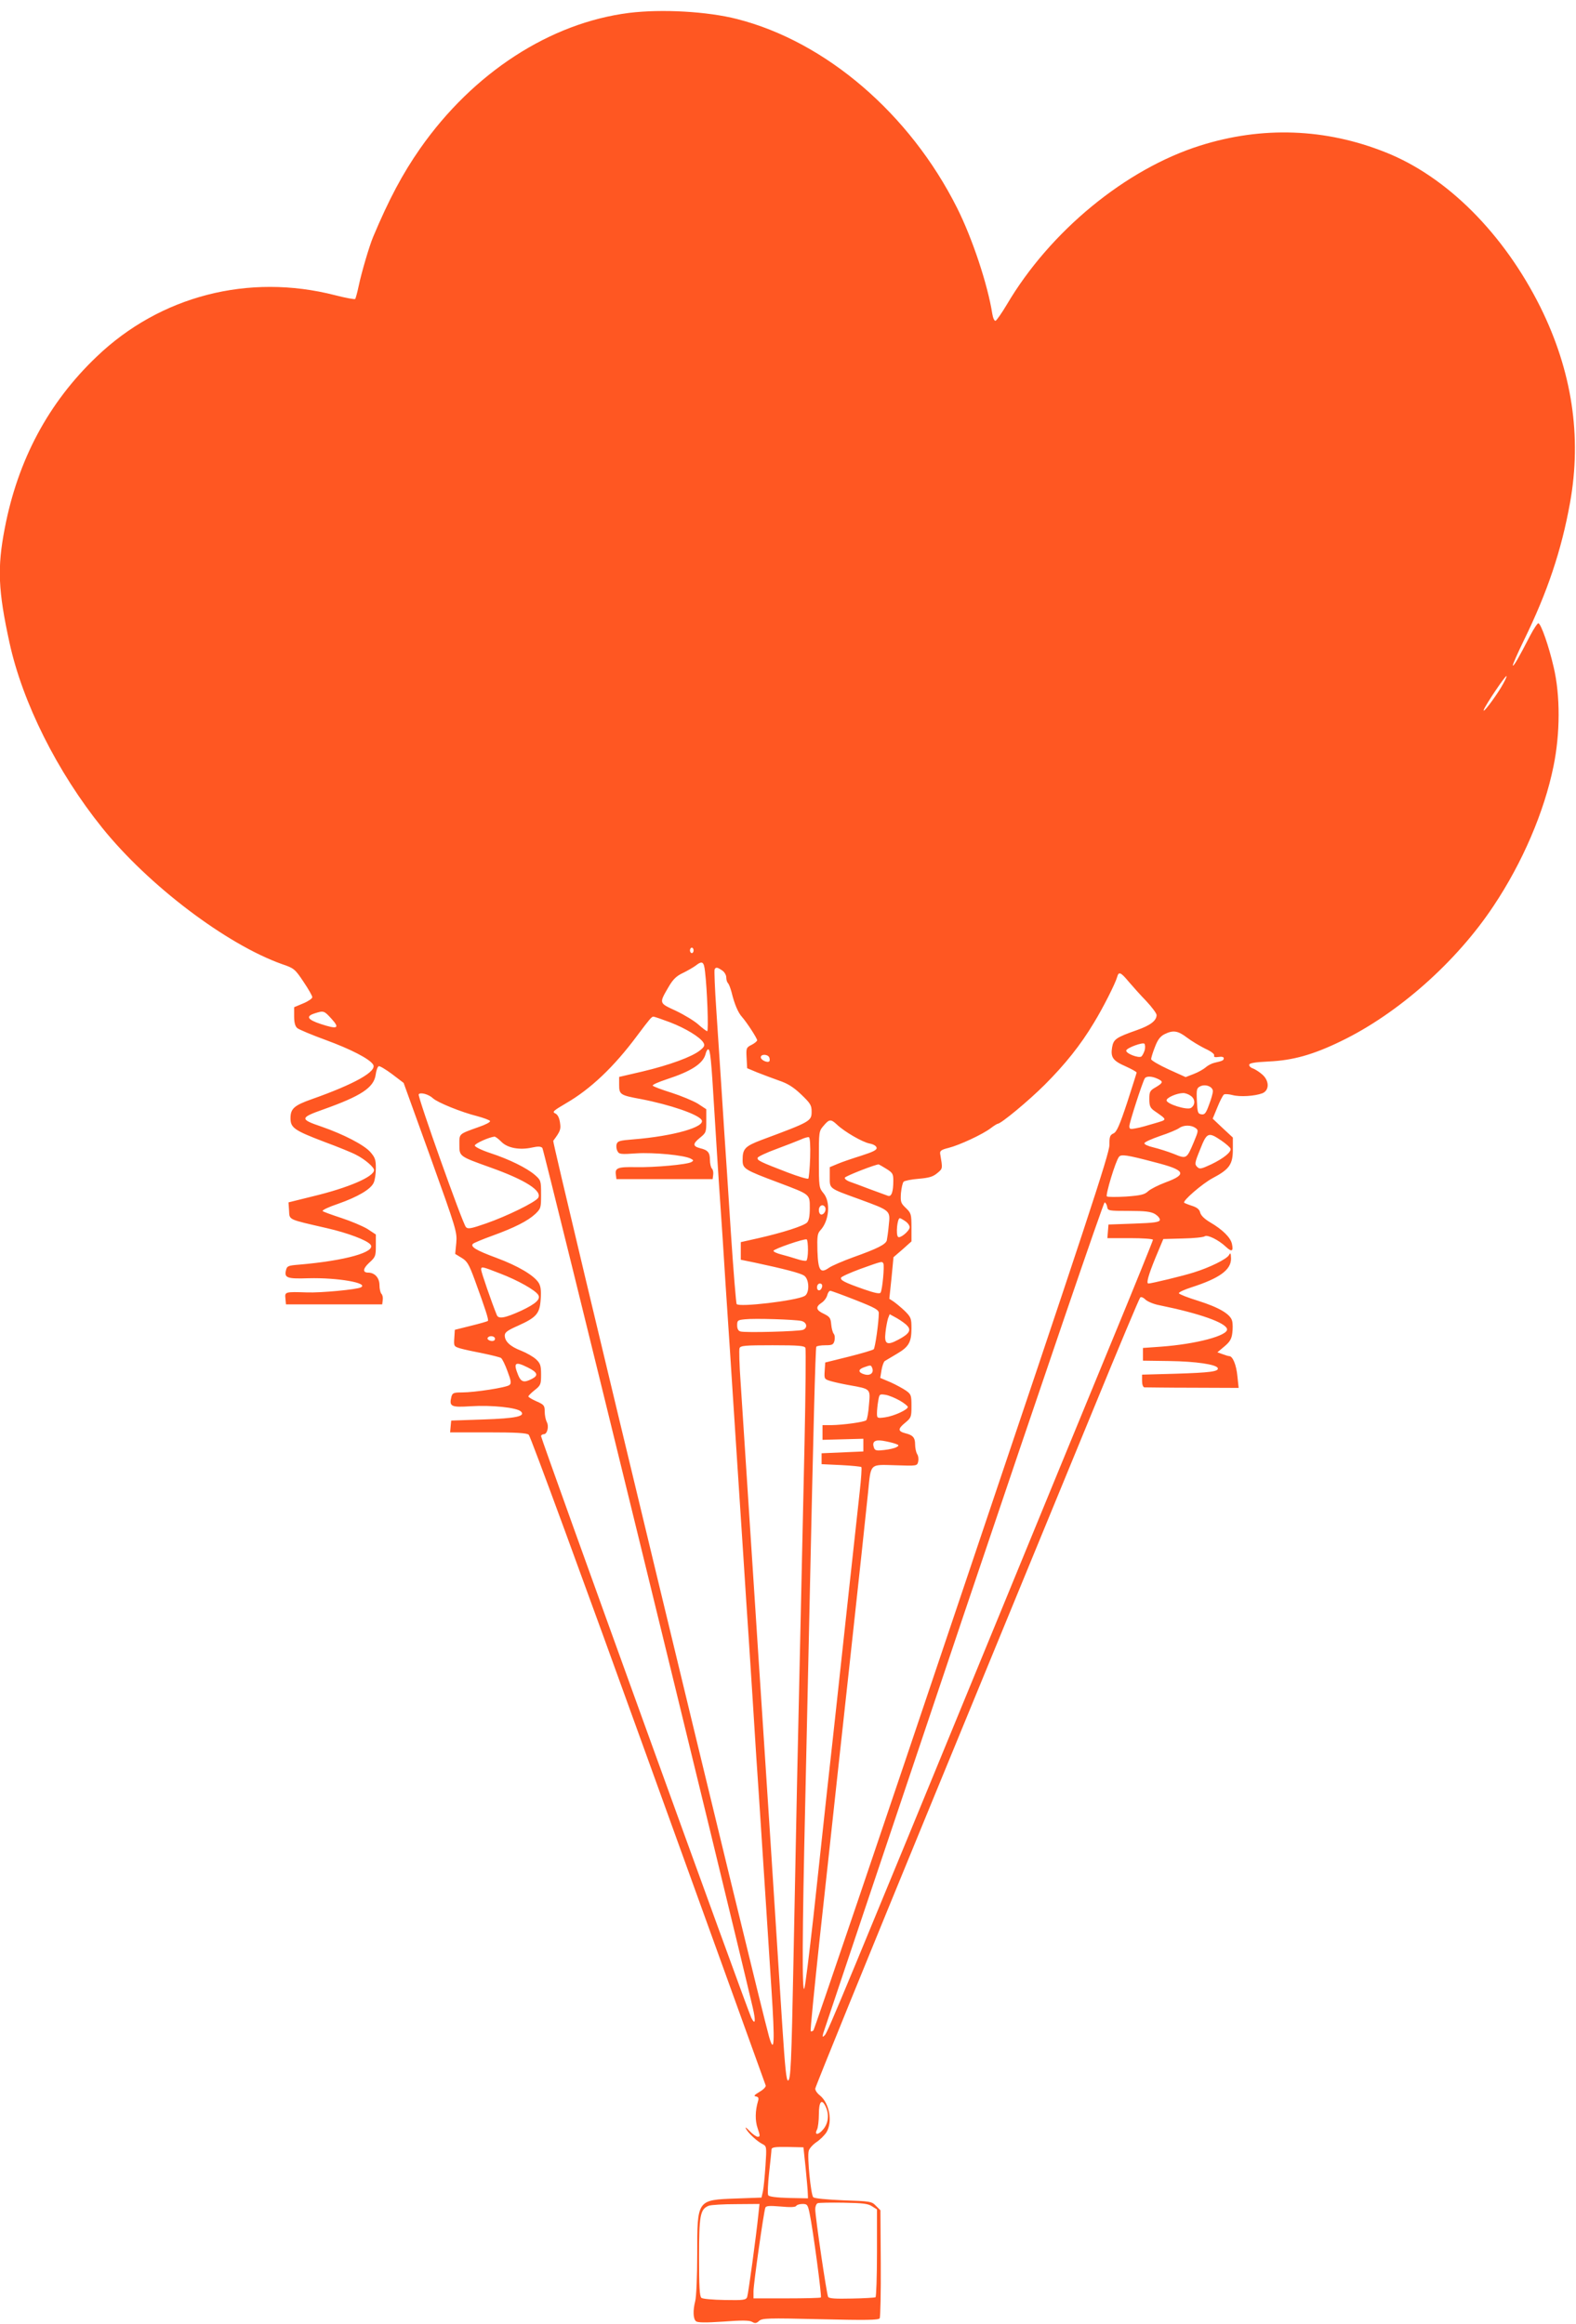
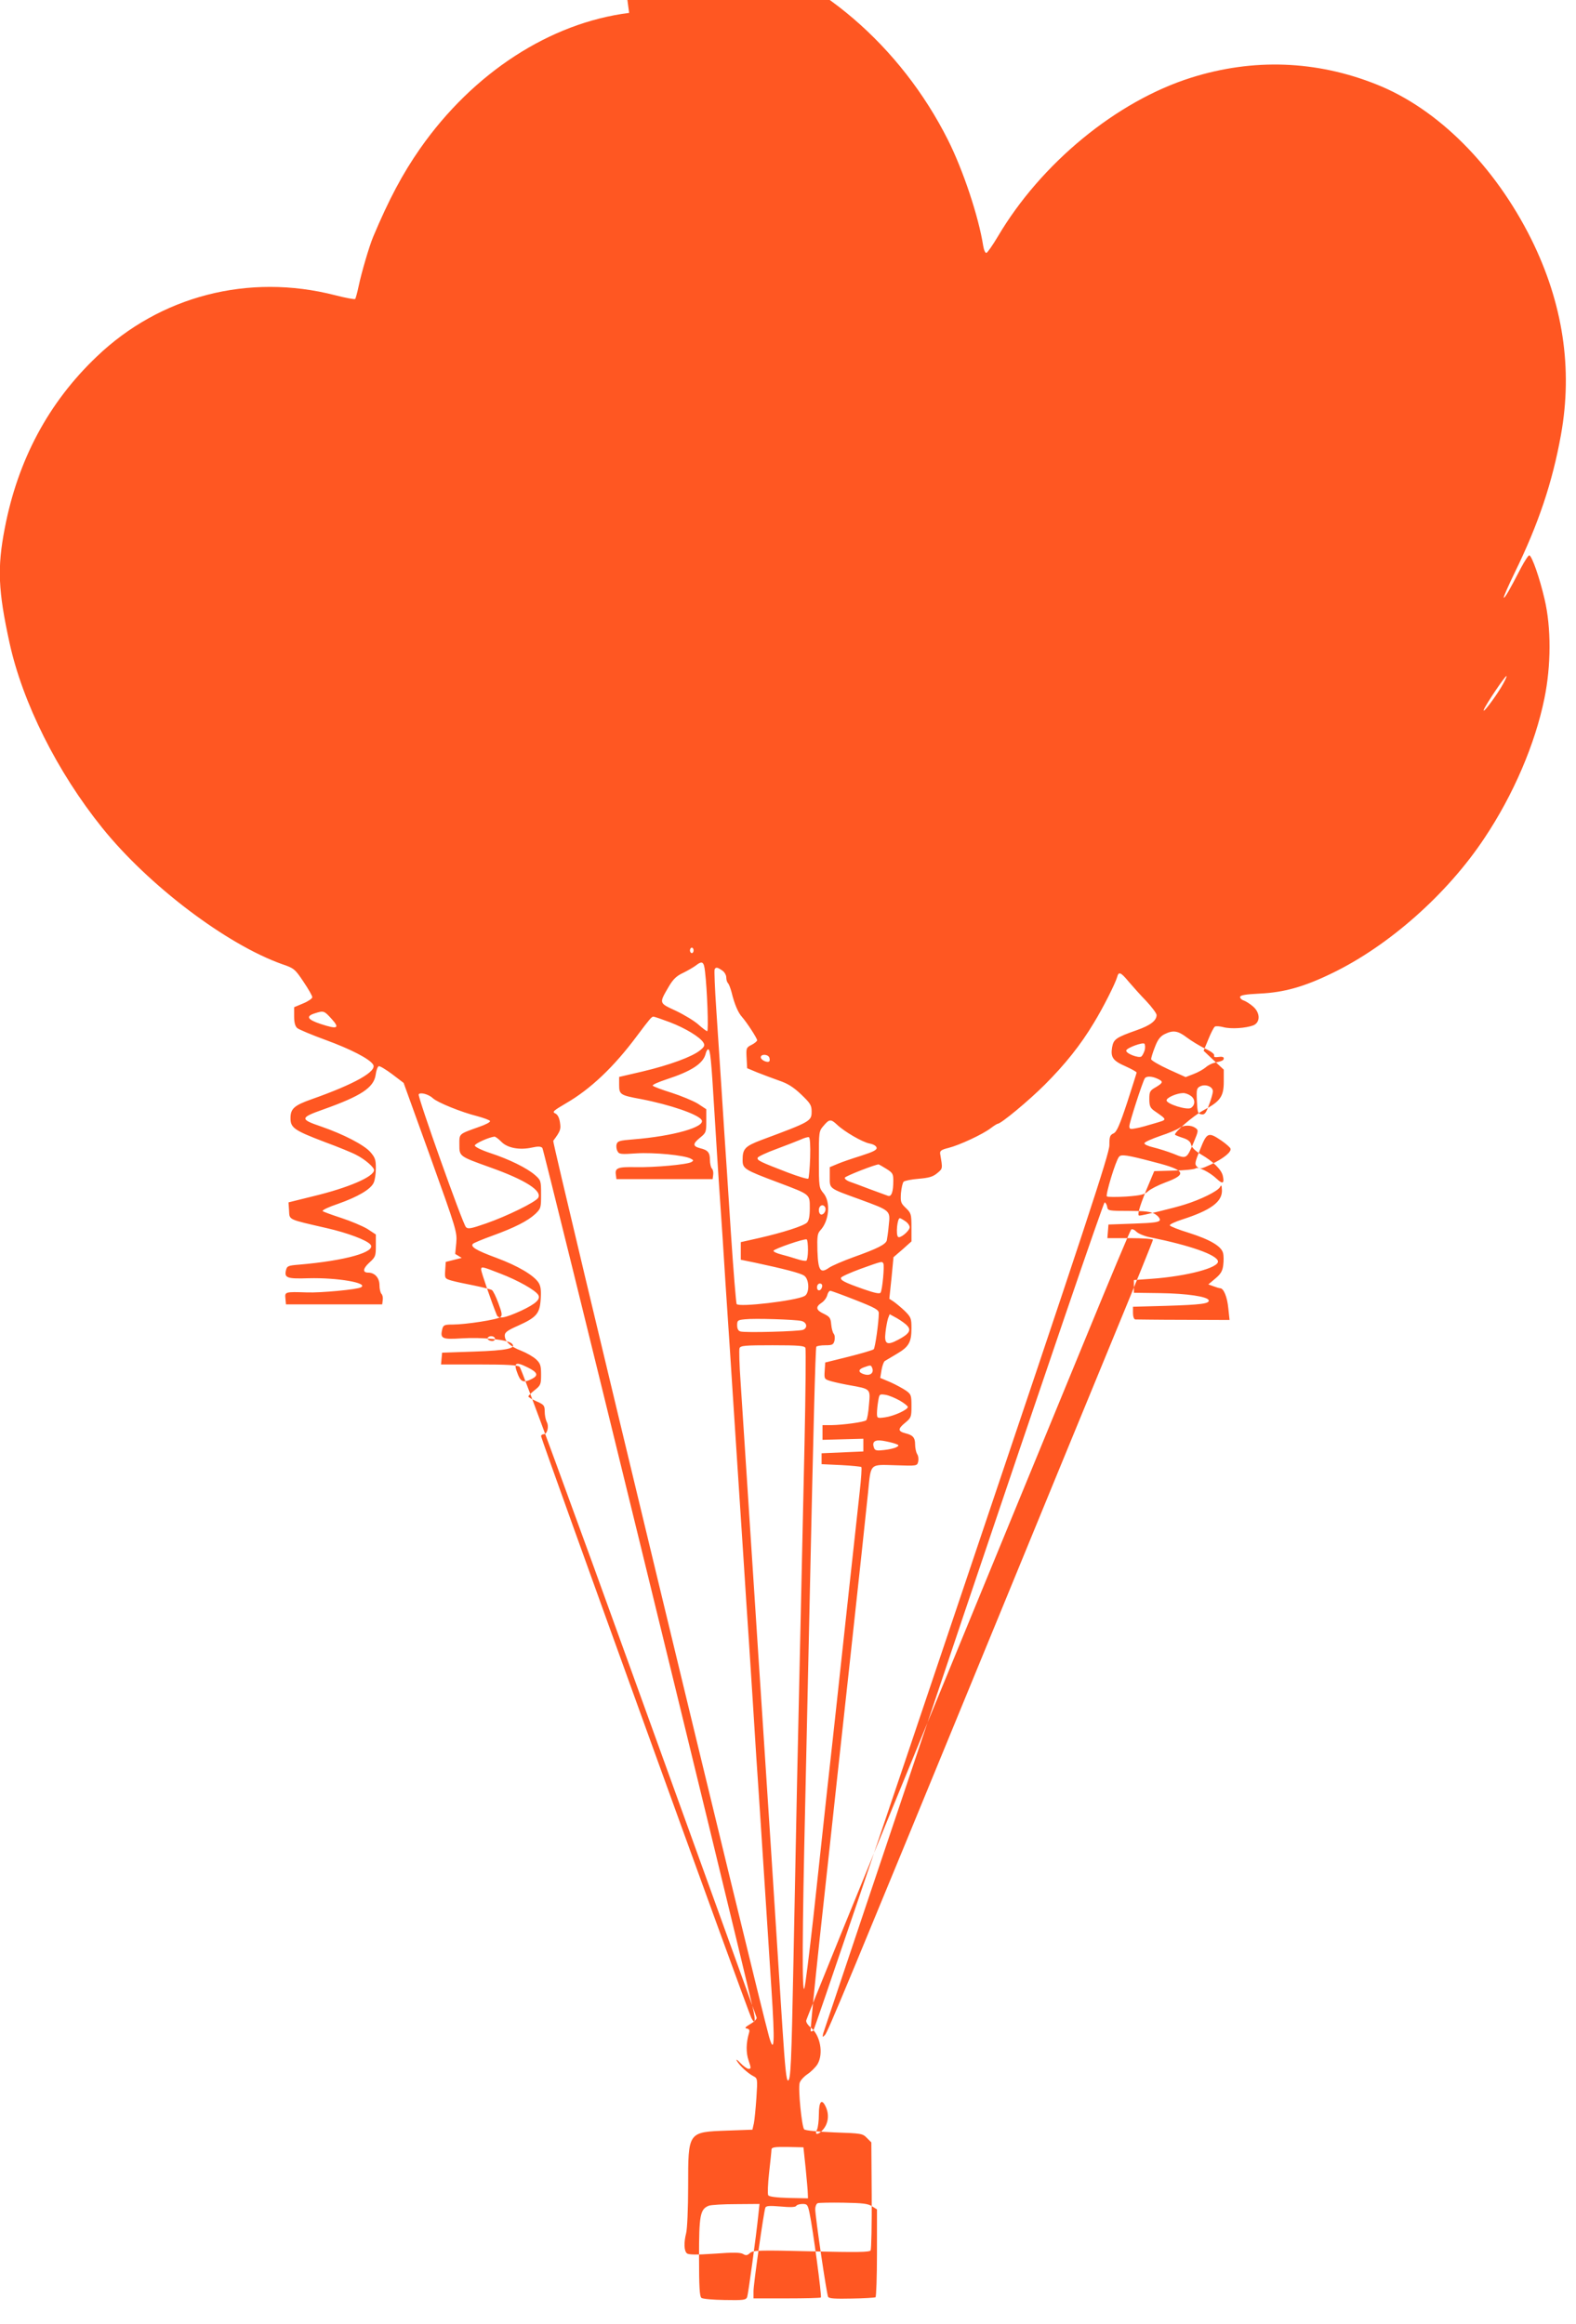
<svg xmlns="http://www.w3.org/2000/svg" version="1.0" width="868pt" height="1280pt" viewBox="0 0 868 1280" preserveAspectRatio="xMidYMid meet">
  <g transform="translate(0,1280) scale(0.1,-0.1)" fill="#ff5722" stroke="none">
-     <path d="M3465 12729 c-436 -55 -859 -330 -1151 -747 -97 -139 -172 -280 -259 -487 -21 -50 -64 -196 -79 -268 -8 -38 -17 -71 -20 -74 -3 -3 -53 6 -111 21 -476 122 -963 -4 -1312 -338 -266 -253 -435 -570 -507 -947 -42 -217 -36 -343 26 -628 72 -331 263 -713 511 -1021 255 -317 684 -642 991 -751 65 -22 71 -27 117 -96 27 -40 49 -78 49 -86 0 -7 -23 -23 -50 -34 l-50 -21 0 -50 c0 -34 5 -54 17 -65 10 -8 81 -38 158 -66 136 -50 240 -103 260 -135 23 -37 -101 -107 -339 -191 -96 -34 -116 -52 -116 -104 0 -53 19 -67 187 -131 76 -28 154 -60 174 -71 48 -24 99 -68 99 -84 0 -37 -142 -98 -338 -145 l-133 -33 3 -45 c3 -53 -9 -47 208 -97 114 -26 220 -66 240 -90 34 -41 -136 -89 -392 -111 -61 -5 -67 -7 -73 -31 -10 -42 6 -48 125 -44 159 4 332 -26 288 -50 -21 -12 -222 -31 -298 -28 -120 4 -122 3 -118 -33 l3 -33 265 0 265 0 3 24 c2 13 -1 28 -7 34 -6 6 -11 28 -11 48 0 40 -26 69 -62 69 -32 0 -30 22 6 55 34 31 36 36 36 94 l0 61 -47 31 c-27 16 -91 43 -143 60 -52 17 -99 34 -103 38 -4 5 34 23 85 40 108 38 180 80 196 116 7 14 12 50 12 80 0 47 -4 59 -31 90 -35 39 -147 97 -268 139 -121 41 -120 49 10 95 208 74 278 120 288 191 3 24 11 45 17 47 6 2 39 -18 74 -44 l63 -48 148 -410 c143 -398 147 -412 142 -471 l-6 -61 36 -22 c30 -18 40 -35 72 -122 58 -159 78 -220 72 -225 -3 -3 -45 -15 -94 -27 l-88 -22 -3 -46 c-3 -45 -2 -46 35 -57 21 -6 77 -18 124 -27 48 -10 92 -21 98 -25 7 -4 23 -37 36 -73 20 -53 22 -67 11 -76 -16 -14 -192 -41 -262 -41 -46 0 -52 -3 -58 -24 -13 -54 -2 -59 108 -52 111 7 253 -7 275 -29 27 -26 -26 -38 -209 -44 l-175 -6 -3 -32 -3 -33 208 0 c152 0 214 -3 225 -13 9 -6 305 -813 658 -1792 354 -979 645 -1786 647 -1792 3 -7 -12 -23 -33 -35 -30 -18 -35 -24 -20 -26 13 -3 16 -9 11 -25 -16 -54 -17 -108 -2 -151 14 -41 14 -46 0 -46 -8 0 -29 15 -46 33 -16 17 -25 23 -19 12 13 -25 60 -69 91 -85 23 -12 24 -13 17 -119 -4 -58 -10 -122 -14 -141 l-8 -35 -139 -5 c-217 -8 -215 -5 -215 -307 0 -120 -5 -236 -11 -258 -13 -51 -12 -97 4 -111 9 -8 50 -9 152 -2 104 8 144 7 158 -2 15 -9 23 -8 37 5 17 16 47 17 338 10 251 -6 321 -5 327 5 4 7 7 144 6 304 l-2 291 -25 25 c-23 24 -31 25 -179 30 -91 4 -159 10 -166 17 -13 13 -34 222 -25 255 3 13 22 34 42 48 21 14 45 38 56 55 35 58 16 162 -38 204 -13 10 -24 26 -24 36 0 9 291 724 646 1588 356 865 756 1840 891 2167 134 327 248 599 253 603 4 5 17 0 28 -11 11 -11 46 -26 79 -32 221 -45 364 -96 371 -131 7 -36 -171 -83 -365 -97 l-98 -7 0 -35 0 -35 145 -2 c147 -2 260 -19 267 -39 6 -19 -42 -25 -234 -31 l-183 -5 0 -34 c0 -20 5 -35 13 -36 6 0 126 -2 265 -2 l254 -1 -7 65 c-6 63 -26 110 -45 110 -5 0 -21 5 -37 11 l-28 10 38 32 c30 25 40 41 44 74 3 23 3 53 -1 67 -9 37 -71 74 -188 111 -56 17 -103 36 -105 41 -2 6 29 20 69 33 155 50 218 96 218 158 -1 31 -3 35 -11 20 -13 -23 -107 -69 -194 -96 -59 -19 -234 -61 -250 -61 -13 0 -1 44 38 140 l44 105 108 3 c60 1 114 7 120 12 14 11 77 -20 117 -58 32 -30 42 -25 33 16 -7 35 -53 80 -120 119 -32 19 -51 38 -55 54 -4 17 -17 28 -45 37 -22 7 -41 15 -43 17 -10 10 100 105 156 135 93 49 112 76 112 158 l0 66 -56 52 -55 52 26 63 c14 35 30 66 36 70 6 4 28 2 47 -3 41 -11 123 -6 165 10 40 17 38 71 -3 105 -16 14 -39 28 -50 32 -11 3 -20 12 -20 19 0 10 28 15 108 19 132 6 244 37 398 112 313 151 636 437 840 745 159 238 279 518 330 769 37 180 38 389 1 546 -27 117 -69 237 -84 242 -4 2 -25 -29 -46 -69 -64 -124 -90 -169 -95 -164 -2 3 25 65 61 139 130 266 207 496 254 757 66 366 11 726 -163 1078 -202 405 -515 719 -853 853 -330 132 -679 145 -1021 37 -410 -129 -827 -472 -1065 -876 -28 -47 -56 -87 -62 -89 -6 -2 -14 14 -18 39 -25 160 -110 416 -194 583 -260 518 -722 915 -1211 1040 -164 42 -414 56 -595 34z m4802 -3716 c-39 -64 -103 -148 -95 -123 10 28 120 191 125 186 3 -3 -11 -31 -30 -63z m-4447 -1448 c0 -8 -4 -15 -10 -15 -5 0 -10 7 -10 15 0 8 5 15 10 15 6 0 10 -7 10 -15z m63 -117 c12 -99 20 -328 12 -328 -4 0 -26 16 -48 36 -22 20 -78 54 -124 76 -95 44 -94 40 -40 133 24 41 43 59 77 75 25 12 56 30 70 40 38 30 47 24 53 -32z m95 6 c12 -8 22 -25 22 -38 0 -12 4 -26 9 -31 6 -6 14 -28 20 -50 16 -66 36 -113 58 -137 27 -31 83 -117 83 -128 0 -5 -14 -17 -30 -25 -30 -15 -31 -18 -28 -73 l3 -56 55 -23 c30 -12 84 -32 120 -45 48 -16 80 -36 123 -77 50 -48 57 -59 57 -93 0 -54 -4 -56 -278 -158 -89 -34 -102 -48 -102 -109 0 -49 8 -54 200 -126 174 -66 170 -62 170 -140 0 -44 -5 -68 -15 -79 -19 -19 -135 -56 -267 -86 l-98 -22 0 -48 0 -49 78 -16 c159 -34 248 -57 270 -71 30 -19 32 -98 3 -113 -48 -26 -363 -63 -374 -44 -3 5 -18 185 -32 399 -14 214 -29 454 -35 534 -5 80 -14 219 -20 310 -6 91 -17 261 -25 379 -8 117 -12 218 -9 222 7 13 16 11 42 -7z m2238 -61 c22 -26 65 -74 97 -107 31 -33 57 -68 57 -77 0 -31 -34 -57 -108 -83 -116 -41 -129 -50 -137 -95 -9 -55 4 -74 75 -105 33 -15 60 -30 60 -34 0 -3 -24 -78 -52 -165 -42 -127 -58 -162 -75 -170 -20 -9 -23 -18 -23 -65 0 -47 -125 -426 -811 -2461 -445 -1323 -814 -2410 -819 -2415 -5 -5 -12 -7 -15 -4 -3 3 20 234 50 514 31 280 64 590 75 689 11 99 35 326 55 505 20 179 44 406 55 505 11 99 31 286 45 415 14 129 30 282 36 340 16 162 7 153 150 149 120 -4 120 -4 126 20 3 13 1 32 -6 42 -6 10 -11 34 -11 53 0 37 -12 51 -53 61 -42 11 -43 24 -3 57 34 28 36 32 36 93 0 59 -2 65 -30 85 -16 11 -54 32 -85 46 l-57 24 7 43 c4 23 12 46 18 50 7 4 37 22 67 40 65 38 80 63 80 141 0 54 -3 61 -37 95 -21 20 -49 43 -62 52 l-23 15 12 114 11 115 50 43 49 44 0 77 c0 73 -2 79 -31 107 -28 27 -30 33 -27 82 3 29 9 57 15 63 5 5 43 13 83 16 57 5 78 11 102 31 31 26 30 23 16 107 -2 16 6 22 46 32 60 15 189 75 233 109 17 13 35 24 38 24 18 0 171 127 259 215 111 111 197 218 270 340 51 83 119 218 129 254 8 31 20 26 63 -26z m-4390 -205 c48 -53 33 -59 -61 -28 -72 24 -82 42 -32 58 50 16 52 15 93 -30z m1864 -19 c86 -33 166 -82 184 -112 9 -15 6 -23 -19 -43 -43 -35 -168 -81 -316 -116 l-129 -30 0 -44 c0 -53 6 -57 120 -78 161 -31 315 -84 334 -115 24 -38 -153 -89 -376 -107 -75 -6 -87 -9 -92 -27 -3 -11 -1 -28 5 -38 8 -17 19 -18 104 -12 96 6 263 -10 299 -29 17 -9 17 -11 4 -19 -25 -14 -203 -30 -306 -28 -99 2 -116 -4 -110 -42 l3 -24 265 0 265 0 3 24 c2 13 -1 28 -7 34 -6 6 -11 28 -11 48 0 40 -11 54 -53 64 -42 11 -43 24 -3 57 35 28 36 32 36 94 l0 64 -47 31 c-27 16 -92 43 -145 60 -54 17 -100 34 -103 39 -3 5 32 20 77 35 135 44 200 86 214 139 3 14 10 26 14 26 12 0 17 -50 35 -350 9 -146 20 -323 25 -395 5 -71 14 -204 20 -295 10 -163 19 -301 40 -615 6 -88 21 -331 35 -540 39 -592 45 -690 55 -845 6 -80 21 -320 35 -535 13 -214 29 -457 35 -540 10 -152 21 -318 40 -615 6 -91 19 -293 29 -450 19 -292 16 -360 -13 -260 -58 206 -1196 4927 -1189 4936 40 54 43 63 37 102 -4 26 -13 43 -26 49 -18 8 -10 15 58 55 137 79 266 202 393 373 72 96 80 105 90 105 5 0 46 -14 91 -31z m2847 -84 c25 -19 70 -46 100 -61 33 -15 53 -30 50 -38 -3 -8 4 -11 24 -8 18 3 29 0 29 -7 0 -12 -7 -15 -51 -25 -14 -3 -36 -14 -48 -25 -13 -11 -43 -28 -67 -37 l-44 -17 -95 43 c-52 24 -95 49 -95 56 0 7 9 37 21 67 15 40 29 58 52 70 48 24 74 20 124 -18z m-232 -68 c-4 -14 -12 -30 -18 -36 -15 -12 -89 17 -84 33 5 15 90 46 100 37 4 -5 5 -20 2 -34z m-2068 -42 c3 -9 3 -18 0 -21 -10 -10 -47 7 -47 22 0 19 39 18 47 -1z m2138 -117 c33 -15 32 -22 -10 -47 -32 -18 -35 -25 -35 -65 0 -37 5 -48 25 -63 77 -54 77 -49 3 -71 -36 -11 -82 -24 -102 -27 -31 -6 -36 -5 -36 12 0 19 72 242 85 263 8 13 38 13 70 -2z m305 -69 c0 -10 -9 -43 -21 -74 -17 -47 -24 -56 -42 -53 -20 3 -22 10 -25 74 -3 65 -1 71 20 81 29 13 68 -3 68 -28z m-4295 -39 c25 -23 155 -76 243 -98 37 -10 69 -22 71 -27 2 -6 -25 -20 -60 -32 -114 -41 -109 -36 -109 -98 0 -65 -1 -64 169 -125 194 -69 288 -129 265 -168 -15 -24 -172 -101 -287 -141 -83 -29 -100 -32 -111 -20 -19 21 -267 719 -260 731 8 13 55 1 79 -22z m4173 14 c26 -18 26 -51 1 -67 -22 -13 -134 22 -134 42 0 15 55 39 90 40 11 1 31 -6 43 -15z m-1948 -159 c41 -39 141 -97 180 -104 21 -4 36 -13 38 -23 2 -12 -17 -22 -85 -44 -48 -15 -107 -35 -130 -45 l-43 -18 0 -55 c0 -65 -7 -60 164 -122 171 -63 170 -61 161 -142 -3 -37 -9 -75 -11 -85 -7 -22 -52 -45 -184 -92 -58 -21 -118 -47 -134 -58 -48 -34 -60 -16 -64 93 -2 81 0 96 17 114 48 52 57 156 16 204 -24 29 -25 34 -25 185 0 153 0 156 26 186 31 37 40 38 74 6z m1974 -18 c17 -12 17 -16 -9 -78 -39 -93 -40 -94 -110 -65 -33 13 -84 29 -113 36 -30 7 -51 17 -49 23 2 7 41 24 87 40 46 15 93 35 104 43 25 18 66 18 90 1z m142 -69 c26 -18 49 -38 51 -45 6 -18 -37 -53 -105 -86 -58 -27 -65 -28 -79 -14 -14 14 -13 23 17 96 37 94 45 97 116 49z m-3965 -7 c34 -35 101 -47 169 -32 33 7 48 7 57 -2 9 -9 1022 -4151 1159 -4736 17 -74 14 -99 -8 -56 -19 37 -1158 3188 -1158 3204 0 6 7 11 15 11 19 0 30 43 16 68 -6 12 -11 37 -11 57 0 33 -4 38 -45 56 -25 11 -45 23 -45 27 0 4 16 20 35 35 33 26 35 32 35 86 0 49 -4 61 -27 83 -16 15 -53 36 -83 48 -60 23 -90 51 -90 84 0 17 15 28 74 54 102 46 119 67 124 147 3 49 0 71 -12 90 -27 41 -113 92 -231 136 -114 42 -146 62 -130 78 6 5 53 25 106 44 124 45 196 82 237 120 31 30 32 34 32 108 0 75 -1 78 -34 107 -44 38 -140 86 -247 121 -48 16 -84 34 -84 41 0 11 78 46 108 49 5 1 22 -12 38 -28z m1701 -87 c-2 -60 -7 -112 -10 -116 -4 -4 -54 11 -112 33 -156 60 -172 68 -167 82 2 6 48 28 103 48 54 20 115 44 134 52 19 9 40 15 45 13 6 -2 9 -45 7 -112z m1898 -26 c169 -43 181 -66 59 -111 -40 -15 -83 -37 -96 -49 -19 -18 -40 -23 -121 -29 -53 -3 -101 -3 -106 1 -8 8 48 195 67 218 12 15 42 11 197 -30z m-1477 -37 c33 -21 37 -27 37 -64 0 -62 -10 -90 -29 -84 -9 3 -54 20 -101 37 -47 18 -98 37 -113 42 -15 6 -26 15 -24 21 3 9 175 76 187 73 3 -1 22 -12 43 -25z m1215 -209 c3 -21 8 -22 119 -22 91 0 121 -4 144 -17 16 -10 28 -24 27 -33 -3 -12 -29 -16 -143 -20 l-140 -5 -3 -37 -3 -38 125 0 c69 0 126 -4 126 -9 0 -5 -105 -265 -234 -577 -129 -313 -406 -987 -616 -1499 -841 -2047 -942 -2291 -957 -2305 -14 -13 -14 -12 -9 10 4 14 352 1050 773 2303 448 1329 771 2276 777 2274 6 -2 12 -13 14 -25z m-1554 -1 c9 -14 -4 -41 -20 -41 -8 0 -14 10 -14 25 0 25 23 35 34 16z m441 -77 c14 -9 25 -24 25 -34 0 -20 -53 -64 -64 -53 -13 13 -4 103 10 103 3 0 16 -7 29 -16z m-535 -159 c0 -30 -4 -56 -9 -59 -5 -3 -28 1 -52 9 -24 8 -63 19 -86 25 -24 6 -43 15 -43 20 0 10 171 69 183 63 4 -2 7 -28 7 -58z m415 -74 c7 -12 -5 -145 -15 -161 -5 -8 -31 -3 -94 19 -105 37 -128 49 -124 63 2 6 51 28 108 49 120 43 117 42 125 30z m-2110 -56 c99 -38 192 -91 209 -117 15 -24 -12 -49 -92 -87 -92 -42 -127 -48 -136 -24 -29 71 -86 237 -86 249 0 19 3 19 105 -21z m1773 -72 c-5 -25 -28 -28 -28 -4 0 12 6 21 16 21 9 0 14 -7 12 -17z m184 -74 c109 -43 128 -54 128 -72 0 -50 -20 -191 -28 -199 -5 -5 -67 -23 -138 -41 l-129 -32 -3 -46 c-3 -45 -2 -46 35 -57 21 -6 67 -16 101 -22 118 -21 116 -19 108 -107 -3 -43 -10 -81 -15 -86 -10 -10 -126 -26 -193 -27 l-48 0 0 -41 0 -40 113 3 112 3 0 -35 0 -35 -115 -5 -115 -5 0 -30 0 -30 107 -5 c58 -3 109 -8 112 -11 3 -3 -1 -64 -9 -135 -8 -71 -35 -318 -60 -549 -25 -231 -54 -501 -65 -600 -11 -99 -35 -324 -55 -500 -19 -176 -53 -488 -75 -693 -23 -205 -45 -383 -50 -395 -13 -33 -12 296 5 1028 8 358 19 871 25 1140 19 883 31 1359 36 1367 3 4 25 8 49 8 39 0 45 3 51 25 3 14 2 31 -4 38 -6 7 -12 30 -14 52 -3 35 -8 42 -40 58 -44 20 -48 38 -13 61 14 9 27 27 31 41 3 14 11 25 17 25 5 0 68 -23 139 -51z m285 -142 c23 -24 10 -45 -49 -76 -63 -34 -79 -26 -71 41 3 29 10 63 14 76 l9 23 40 -22 c22 -13 48 -31 57 -42z m-584 27 c31 -7 37 -38 10 -49 -23 -9 -321 -17 -345 -9 -12 3 -18 15 -18 34 0 27 3 29 43 33 53 6 273 -1 310 -9z m-1688 -93 c3 -5 1 -12 -4 -15 -13 -8 -42 4 -35 15 7 12 31 12 39 0z m1711 -56 c3 -8 1 -245 -5 -527 -20 -897 -31 -1401 -41 -1858 -5 -245 -14 -692 -20 -995 -11 -559 -15 -655 -30 -655 -9 0 -16 66 -31 295 -34 539 -98 1530 -119 1845 -6 85 -19 292 -30 460 -36 557 -70 1073 -81 1246 -7 95 -9 179 -6 188 6 14 30 16 182 16 145 0 177 -3 181 -15z m-1530 -107 c55 -27 61 -44 24 -63 -44 -23 -60 -18 -76 20 -28 69 -18 78 52 43z m1898 -4 c10 -26 -11 -43 -41 -35 -37 10 -39 27 -6 39 39 14 40 14 47 -4z m152 -179 c24 -14 44 -30 44 -35 0 -15 -76 -50 -125 -57 -44 -6 -45 -5 -45 23 0 16 3 46 7 68 6 37 7 38 40 33 19 -3 54 -18 79 -32z m-26 -237 c22 -8 23 -10 8 -19 -10 -6 -40 -13 -68 -16 -40 -5 -51 -3 -56 11 -13 34 3 47 48 40 24 -4 54 -11 68 -16z m-382 -3653 c20 -43 14 -91 -14 -124 -27 -33 -51 -33 -34 -1 5 10 10 48 10 84 0 71 16 89 38 41z m-111 -336 c6 -63 12 -126 12 -141 l1 -27 -106 2 c-68 2 -108 7 -113 15 -4 7 -2 63 5 125 7 61 13 119 13 127 1 12 17 15 88 14 l88 -2 12 -113z m366 -212 l27 -17 0 -240 c0 -131 -4 -241 -8 -244 -4 -2 -63 -6 -131 -7 -89 -2 -124 0 -130 9 -8 14 -71 440 -71 484 0 14 6 29 13 32 6 3 71 4 142 3 106 -2 136 -5 158 -20z m-626 -44 c-13 -126 -56 -439 -62 -456 -7 -16 -20 -18 -124 -16 -64 1 -122 6 -128 12 -10 7 -13 64 -13 224 0 230 6 264 53 283 12 5 80 9 151 9 l129 1 -6 -57z m282 5 c18 -84 68 -458 62 -463 -2 -3 -87 -5 -188 -5 l-183 0 0 40 c0 40 56 433 65 459 4 11 22 12 84 7 52 -5 81 -4 86 3 3 6 19 11 35 11 26 0 29 -4 39 -52z" />
+     <path d="M3465 12729 c-436 -55 -859 -330 -1151 -747 -97 -139 -172 -280 -259 -487 -21 -50 -64 -196 -79 -268 -8 -38 -17 -71 -20 -74 -3 -3 -53 6 -111 21 -476 122 -963 -4 -1312 -338 -266 -253 -435 -570 -507 -947 -42 -217 -36 -343 26 -628 72 -331 263 -713 511 -1021 255 -317 684 -642 991 -751 65 -22 71 -27 117 -96 27 -40 49 -78 49 -86 0 -7 -23 -23 -50 -34 l-50 -21 0 -50 c0 -34 5 -54 17 -65 10 -8 81 -38 158 -66 136 -50 240 -103 260 -135 23 -37 -101 -107 -339 -191 -96 -34 -116 -52 -116 -104 0 -53 19 -67 187 -131 76 -28 154 -60 174 -71 48 -24 99 -68 99 -84 0 -37 -142 -98 -338 -145 l-133 -33 3 -45 c3 -53 -9 -47 208 -97 114 -26 220 -66 240 -90 34 -41 -136 -89 -392 -111 -61 -5 -67 -7 -73 -31 -10 -42 6 -48 125 -44 159 4 332 -26 288 -50 -21 -12 -222 -31 -298 -28 -120 4 -122 3 -118 -33 l3 -33 265 0 265 0 3 24 c2 13 -1 28 -7 34 -6 6 -11 28 -11 48 0 40 -26 69 -62 69 -32 0 -30 22 6 55 34 31 36 36 36 94 l0 61 -47 31 c-27 16 -91 43 -143 60 -52 17 -99 34 -103 38 -4 5 34 23 85 40 108 38 180 80 196 116 7 14 12 50 12 80 0 47 -4 59 -31 90 -35 39 -147 97 -268 139 -121 41 -120 49 10 95 208 74 278 120 288 191 3 24 11 45 17 47 6 2 39 -18 74 -44 l63 -48 148 -410 c143 -398 147 -412 142 -471 l-6 -61 36 -22 l-88 -22 -3 -46 c-3 -45 -2 -46 35 -57 21 -6 77 -18 124 -27 48 -10 92 -21 98 -25 7 -4 23 -37 36 -73 20 -53 22 -67 11 -76 -16 -14 -192 -41 -262 -41 -46 0 -52 -3 -58 -24 -13 -54 -2 -59 108 -52 111 7 253 -7 275 -29 27 -26 -26 -38 -209 -44 l-175 -6 -3 -32 -3 -33 208 0 c152 0 214 -3 225 -13 9 -6 305 -813 658 -1792 354 -979 645 -1786 647 -1792 3 -7 -12 -23 -33 -35 -30 -18 -35 -24 -20 -26 13 -3 16 -9 11 -25 -16 -54 -17 -108 -2 -151 14 -41 14 -46 0 -46 -8 0 -29 15 -46 33 -16 17 -25 23 -19 12 13 -25 60 -69 91 -85 23 -12 24 -13 17 -119 -4 -58 -10 -122 -14 -141 l-8 -35 -139 -5 c-217 -8 -215 -5 -215 -307 0 -120 -5 -236 -11 -258 -13 -51 -12 -97 4 -111 9 -8 50 -9 152 -2 104 8 144 7 158 -2 15 -9 23 -8 37 5 17 16 47 17 338 10 251 -6 321 -5 327 5 4 7 7 144 6 304 l-2 291 -25 25 c-23 24 -31 25 -179 30 -91 4 -159 10 -166 17 -13 13 -34 222 -25 255 3 13 22 34 42 48 21 14 45 38 56 55 35 58 16 162 -38 204 -13 10 -24 26 -24 36 0 9 291 724 646 1588 356 865 756 1840 891 2167 134 327 248 599 253 603 4 5 17 0 28 -11 11 -11 46 -26 79 -32 221 -45 364 -96 371 -131 7 -36 -171 -83 -365 -97 l-98 -7 0 -35 0 -35 145 -2 c147 -2 260 -19 267 -39 6 -19 -42 -25 -234 -31 l-183 -5 0 -34 c0 -20 5 -35 13 -36 6 0 126 -2 265 -2 l254 -1 -7 65 c-6 63 -26 110 -45 110 -5 0 -21 5 -37 11 l-28 10 38 32 c30 25 40 41 44 74 3 23 3 53 -1 67 -9 37 -71 74 -188 111 -56 17 -103 36 -105 41 -2 6 29 20 69 33 155 50 218 96 218 158 -1 31 -3 35 -11 20 -13 -23 -107 -69 -194 -96 -59 -19 -234 -61 -250 -61 -13 0 -1 44 38 140 l44 105 108 3 c60 1 114 7 120 12 14 11 77 -20 117 -58 32 -30 42 -25 33 16 -7 35 -53 80 -120 119 -32 19 -51 38 -55 54 -4 17 -17 28 -45 37 -22 7 -41 15 -43 17 -10 10 100 105 156 135 93 49 112 76 112 158 l0 66 -56 52 -55 52 26 63 c14 35 30 66 36 70 6 4 28 2 47 -3 41 -11 123 -6 165 10 40 17 38 71 -3 105 -16 14 -39 28 -50 32 -11 3 -20 12 -20 19 0 10 28 15 108 19 132 6 244 37 398 112 313 151 636 437 840 745 159 238 279 518 330 769 37 180 38 389 1 546 -27 117 -69 237 -84 242 -4 2 -25 -29 -46 -69 -64 -124 -90 -169 -95 -164 -2 3 25 65 61 139 130 266 207 496 254 757 66 366 11 726 -163 1078 -202 405 -515 719 -853 853 -330 132 -679 145 -1021 37 -410 -129 -827 -472 -1065 -876 -28 -47 -56 -87 -62 -89 -6 -2 -14 14 -18 39 -25 160 -110 416 -194 583 -260 518 -722 915 -1211 1040 -164 42 -414 56 -595 34z m4802 -3716 c-39 -64 -103 -148 -95 -123 10 28 120 191 125 186 3 -3 -11 -31 -30 -63z m-4447 -1448 c0 -8 -4 -15 -10 -15 -5 0 -10 7 -10 15 0 8 5 15 10 15 6 0 10 -7 10 -15z m63 -117 c12 -99 20 -328 12 -328 -4 0 -26 16 -48 36 -22 20 -78 54 -124 76 -95 44 -94 40 -40 133 24 41 43 59 77 75 25 12 56 30 70 40 38 30 47 24 53 -32z m95 6 c12 -8 22 -25 22 -38 0 -12 4 -26 9 -31 6 -6 14 -28 20 -50 16 -66 36 -113 58 -137 27 -31 83 -117 83 -128 0 -5 -14 -17 -30 -25 -30 -15 -31 -18 -28 -73 l3 -56 55 -23 c30 -12 84 -32 120 -45 48 -16 80 -36 123 -77 50 -48 57 -59 57 -93 0 -54 -4 -56 -278 -158 -89 -34 -102 -48 -102 -109 0 -49 8 -54 200 -126 174 -66 170 -62 170 -140 0 -44 -5 -68 -15 -79 -19 -19 -135 -56 -267 -86 l-98 -22 0 -48 0 -49 78 -16 c159 -34 248 -57 270 -71 30 -19 32 -98 3 -113 -48 -26 -363 -63 -374 -44 -3 5 -18 185 -32 399 -14 214 -29 454 -35 534 -5 80 -14 219 -20 310 -6 91 -17 261 -25 379 -8 117 -12 218 -9 222 7 13 16 11 42 -7z m2238 -61 c22 -26 65 -74 97 -107 31 -33 57 -68 57 -77 0 -31 -34 -57 -108 -83 -116 -41 -129 -50 -137 -95 -9 -55 4 -74 75 -105 33 -15 60 -30 60 -34 0 -3 -24 -78 -52 -165 -42 -127 -58 -162 -75 -170 -20 -9 -23 -18 -23 -65 0 -47 -125 -426 -811 -2461 -445 -1323 -814 -2410 -819 -2415 -5 -5 -12 -7 -15 -4 -3 3 20 234 50 514 31 280 64 590 75 689 11 99 35 326 55 505 20 179 44 406 55 505 11 99 31 286 45 415 14 129 30 282 36 340 16 162 7 153 150 149 120 -4 120 -4 126 20 3 13 1 32 -6 42 -6 10 -11 34 -11 53 0 37 -12 51 -53 61 -42 11 -43 24 -3 57 34 28 36 32 36 93 0 59 -2 65 -30 85 -16 11 -54 32 -85 46 l-57 24 7 43 c4 23 12 46 18 50 7 4 37 22 67 40 65 38 80 63 80 141 0 54 -3 61 -37 95 -21 20 -49 43 -62 52 l-23 15 12 114 11 115 50 43 49 44 0 77 c0 73 -2 79 -31 107 -28 27 -30 33 -27 82 3 29 9 57 15 63 5 5 43 13 83 16 57 5 78 11 102 31 31 26 30 23 16 107 -2 16 6 22 46 32 60 15 189 75 233 109 17 13 35 24 38 24 18 0 171 127 259 215 111 111 197 218 270 340 51 83 119 218 129 254 8 31 20 26 63 -26z m-4390 -205 c48 -53 33 -59 -61 -28 -72 24 -82 42 -32 58 50 16 52 15 93 -30z m1864 -19 c86 -33 166 -82 184 -112 9 -15 6 -23 -19 -43 -43 -35 -168 -81 -316 -116 l-129 -30 0 -44 c0 -53 6 -57 120 -78 161 -31 315 -84 334 -115 24 -38 -153 -89 -376 -107 -75 -6 -87 -9 -92 -27 -3 -11 -1 -28 5 -38 8 -17 19 -18 104 -12 96 6 263 -10 299 -29 17 -9 17 -11 4 -19 -25 -14 -203 -30 -306 -28 -99 2 -116 -4 -110 -42 l3 -24 265 0 265 0 3 24 c2 13 -1 28 -7 34 -6 6 -11 28 -11 48 0 40 -11 54 -53 64 -42 11 -43 24 -3 57 35 28 36 32 36 94 l0 64 -47 31 c-27 16 -92 43 -145 60 -54 17 -100 34 -103 39 -3 5 32 20 77 35 135 44 200 86 214 139 3 14 10 26 14 26 12 0 17 -50 35 -350 9 -146 20 -323 25 -395 5 -71 14 -204 20 -295 10 -163 19 -301 40 -615 6 -88 21 -331 35 -540 39 -592 45 -690 55 -845 6 -80 21 -320 35 -535 13 -214 29 -457 35 -540 10 -152 21 -318 40 -615 6 -91 19 -293 29 -450 19 -292 16 -360 -13 -260 -58 206 -1196 4927 -1189 4936 40 54 43 63 37 102 -4 26 -13 43 -26 49 -18 8 -10 15 58 55 137 79 266 202 393 373 72 96 80 105 90 105 5 0 46 -14 91 -31z m2847 -84 c25 -19 70 -46 100 -61 33 -15 53 -30 50 -38 -3 -8 4 -11 24 -8 18 3 29 0 29 -7 0 -12 -7 -15 -51 -25 -14 -3 -36 -14 -48 -25 -13 -11 -43 -28 -67 -37 l-44 -17 -95 43 c-52 24 -95 49 -95 56 0 7 9 37 21 67 15 40 29 58 52 70 48 24 74 20 124 -18z m-232 -68 c-4 -14 -12 -30 -18 -36 -15 -12 -89 17 -84 33 5 15 90 46 100 37 4 -5 5 -20 2 -34z m-2068 -42 c3 -9 3 -18 0 -21 -10 -10 -47 7 -47 22 0 19 39 18 47 -1z m2138 -117 c33 -15 32 -22 -10 -47 -32 -18 -35 -25 -35 -65 0 -37 5 -48 25 -63 77 -54 77 -49 3 -71 -36 -11 -82 -24 -102 -27 -31 -6 -36 -5 -36 12 0 19 72 242 85 263 8 13 38 13 70 -2z m305 -69 c0 -10 -9 -43 -21 -74 -17 -47 -24 -56 -42 -53 -20 3 -22 10 -25 74 -3 65 -1 71 20 81 29 13 68 -3 68 -28z m-4295 -39 c25 -23 155 -76 243 -98 37 -10 69 -22 71 -27 2 -6 -25 -20 -60 -32 -114 -41 -109 -36 -109 -98 0 -65 -1 -64 169 -125 194 -69 288 -129 265 -168 -15 -24 -172 -101 -287 -141 -83 -29 -100 -32 -111 -20 -19 21 -267 719 -260 731 8 13 55 1 79 -22z m4173 14 c26 -18 26 -51 1 -67 -22 -13 -134 22 -134 42 0 15 55 39 90 40 11 1 31 -6 43 -15z m-1948 -159 c41 -39 141 -97 180 -104 21 -4 36 -13 38 -23 2 -12 -17 -22 -85 -44 -48 -15 -107 -35 -130 -45 l-43 -18 0 -55 c0 -65 -7 -60 164 -122 171 -63 170 -61 161 -142 -3 -37 -9 -75 -11 -85 -7 -22 -52 -45 -184 -92 -58 -21 -118 -47 -134 -58 -48 -34 -60 -16 -64 93 -2 81 0 96 17 114 48 52 57 156 16 204 -24 29 -25 34 -25 185 0 153 0 156 26 186 31 37 40 38 74 6z m1974 -18 c17 -12 17 -16 -9 -78 -39 -93 -40 -94 -110 -65 -33 13 -84 29 -113 36 -30 7 -51 17 -49 23 2 7 41 24 87 40 46 15 93 35 104 43 25 18 66 18 90 1z m142 -69 c26 -18 49 -38 51 -45 6 -18 -37 -53 -105 -86 -58 -27 -65 -28 -79 -14 -14 14 -13 23 17 96 37 94 45 97 116 49z m-3965 -7 c34 -35 101 -47 169 -32 33 7 48 7 57 -2 9 -9 1022 -4151 1159 -4736 17 -74 14 -99 -8 -56 -19 37 -1158 3188 -1158 3204 0 6 7 11 15 11 19 0 30 43 16 68 -6 12 -11 37 -11 57 0 33 -4 38 -45 56 -25 11 -45 23 -45 27 0 4 16 20 35 35 33 26 35 32 35 86 0 49 -4 61 -27 83 -16 15 -53 36 -83 48 -60 23 -90 51 -90 84 0 17 15 28 74 54 102 46 119 67 124 147 3 49 0 71 -12 90 -27 41 -113 92 -231 136 -114 42 -146 62 -130 78 6 5 53 25 106 44 124 45 196 82 237 120 31 30 32 34 32 108 0 75 -1 78 -34 107 -44 38 -140 86 -247 121 -48 16 -84 34 -84 41 0 11 78 46 108 49 5 1 22 -12 38 -28z m1701 -87 c-2 -60 -7 -112 -10 -116 -4 -4 -54 11 -112 33 -156 60 -172 68 -167 82 2 6 48 28 103 48 54 20 115 44 134 52 19 9 40 15 45 13 6 -2 9 -45 7 -112z m1898 -26 c169 -43 181 -66 59 -111 -40 -15 -83 -37 -96 -49 -19 -18 -40 -23 -121 -29 -53 -3 -101 -3 -106 1 -8 8 48 195 67 218 12 15 42 11 197 -30z m-1477 -37 c33 -21 37 -27 37 -64 0 -62 -10 -90 -29 -84 -9 3 -54 20 -101 37 -47 18 -98 37 -113 42 -15 6 -26 15 -24 21 3 9 175 76 187 73 3 -1 22 -12 43 -25z m1215 -209 c3 -21 8 -22 119 -22 91 0 121 -4 144 -17 16 -10 28 -24 27 -33 -3 -12 -29 -16 -143 -20 l-140 -5 -3 -37 -3 -38 125 0 c69 0 126 -4 126 -9 0 -5 -105 -265 -234 -577 -129 -313 -406 -987 -616 -1499 -841 -2047 -942 -2291 -957 -2305 -14 -13 -14 -12 -9 10 4 14 352 1050 773 2303 448 1329 771 2276 777 2274 6 -2 12 -13 14 -25z m-1554 -1 c9 -14 -4 -41 -20 -41 -8 0 -14 10 -14 25 0 25 23 35 34 16z m441 -77 c14 -9 25 -24 25 -34 0 -20 -53 -64 -64 -53 -13 13 -4 103 10 103 3 0 16 -7 29 -16z m-535 -159 c0 -30 -4 -56 -9 -59 -5 -3 -28 1 -52 9 -24 8 -63 19 -86 25 -24 6 -43 15 -43 20 0 10 171 69 183 63 4 -2 7 -28 7 -58z m415 -74 c7 -12 -5 -145 -15 -161 -5 -8 -31 -3 -94 19 -105 37 -128 49 -124 63 2 6 51 28 108 49 120 43 117 42 125 30z m-2110 -56 c99 -38 192 -91 209 -117 15 -24 -12 -49 -92 -87 -92 -42 -127 -48 -136 -24 -29 71 -86 237 -86 249 0 19 3 19 105 -21z m1773 -72 c-5 -25 -28 -28 -28 -4 0 12 6 21 16 21 9 0 14 -7 12 -17z m184 -74 c109 -43 128 -54 128 -72 0 -50 -20 -191 -28 -199 -5 -5 -67 -23 -138 -41 l-129 -32 -3 -46 c-3 -45 -2 -46 35 -57 21 -6 67 -16 101 -22 118 -21 116 -19 108 -107 -3 -43 -10 -81 -15 -86 -10 -10 -126 -26 -193 -27 l-48 0 0 -41 0 -40 113 3 112 3 0 -35 0 -35 -115 -5 -115 -5 0 -30 0 -30 107 -5 c58 -3 109 -8 112 -11 3 -3 -1 -64 -9 -135 -8 -71 -35 -318 -60 -549 -25 -231 -54 -501 -65 -600 -11 -99 -35 -324 -55 -500 -19 -176 -53 -488 -75 -693 -23 -205 -45 -383 -50 -395 -13 -33 -12 296 5 1028 8 358 19 871 25 1140 19 883 31 1359 36 1367 3 4 25 8 49 8 39 0 45 3 51 25 3 14 2 31 -4 38 -6 7 -12 30 -14 52 -3 35 -8 42 -40 58 -44 20 -48 38 -13 61 14 9 27 27 31 41 3 14 11 25 17 25 5 0 68 -23 139 -51z m285 -142 c23 -24 10 -45 -49 -76 -63 -34 -79 -26 -71 41 3 29 10 63 14 76 l9 23 40 -22 c22 -13 48 -31 57 -42z m-584 27 c31 -7 37 -38 10 -49 -23 -9 -321 -17 -345 -9 -12 3 -18 15 -18 34 0 27 3 29 43 33 53 6 273 -1 310 -9z m-1688 -93 c3 -5 1 -12 -4 -15 -13 -8 -42 4 -35 15 7 12 31 12 39 0z m1711 -56 c3 -8 1 -245 -5 -527 -20 -897 -31 -1401 -41 -1858 -5 -245 -14 -692 -20 -995 -11 -559 -15 -655 -30 -655 -9 0 -16 66 -31 295 -34 539 -98 1530 -119 1845 -6 85 -19 292 -30 460 -36 557 -70 1073 -81 1246 -7 95 -9 179 -6 188 6 14 30 16 182 16 145 0 177 -3 181 -15z m-1530 -107 c55 -27 61 -44 24 -63 -44 -23 -60 -18 -76 20 -28 69 -18 78 52 43z m1898 -4 c10 -26 -11 -43 -41 -35 -37 10 -39 27 -6 39 39 14 40 14 47 -4z m152 -179 c24 -14 44 -30 44 -35 0 -15 -76 -50 -125 -57 -44 -6 -45 -5 -45 23 0 16 3 46 7 68 6 37 7 38 40 33 19 -3 54 -18 79 -32z m-26 -237 c22 -8 23 -10 8 -19 -10 -6 -40 -13 -68 -16 -40 -5 -51 -3 -56 11 -13 34 3 47 48 40 24 -4 54 -11 68 -16z m-382 -3653 c20 -43 14 -91 -14 -124 -27 -33 -51 -33 -34 -1 5 10 10 48 10 84 0 71 16 89 38 41z m-111 -336 c6 -63 12 -126 12 -141 l1 -27 -106 2 c-68 2 -108 7 -113 15 -4 7 -2 63 5 125 7 61 13 119 13 127 1 12 17 15 88 14 l88 -2 12 -113z m366 -212 l27 -17 0 -240 c0 -131 -4 -241 -8 -244 -4 -2 -63 -6 -131 -7 -89 -2 -124 0 -130 9 -8 14 -71 440 -71 484 0 14 6 29 13 32 6 3 71 4 142 3 106 -2 136 -5 158 -20z m-626 -44 c-13 -126 -56 -439 -62 -456 -7 -16 -20 -18 -124 -16 -64 1 -122 6 -128 12 -10 7 -13 64 -13 224 0 230 6 264 53 283 12 5 80 9 151 9 l129 1 -6 -57z m282 5 c18 -84 68 -458 62 -463 -2 -3 -87 -5 -188 -5 l-183 0 0 40 c0 40 56 433 65 459 4 11 22 12 84 7 52 -5 81 -4 86 3 3 6 19 11 35 11 26 0 29 -4 39 -52z" />
  </g>
</svg>